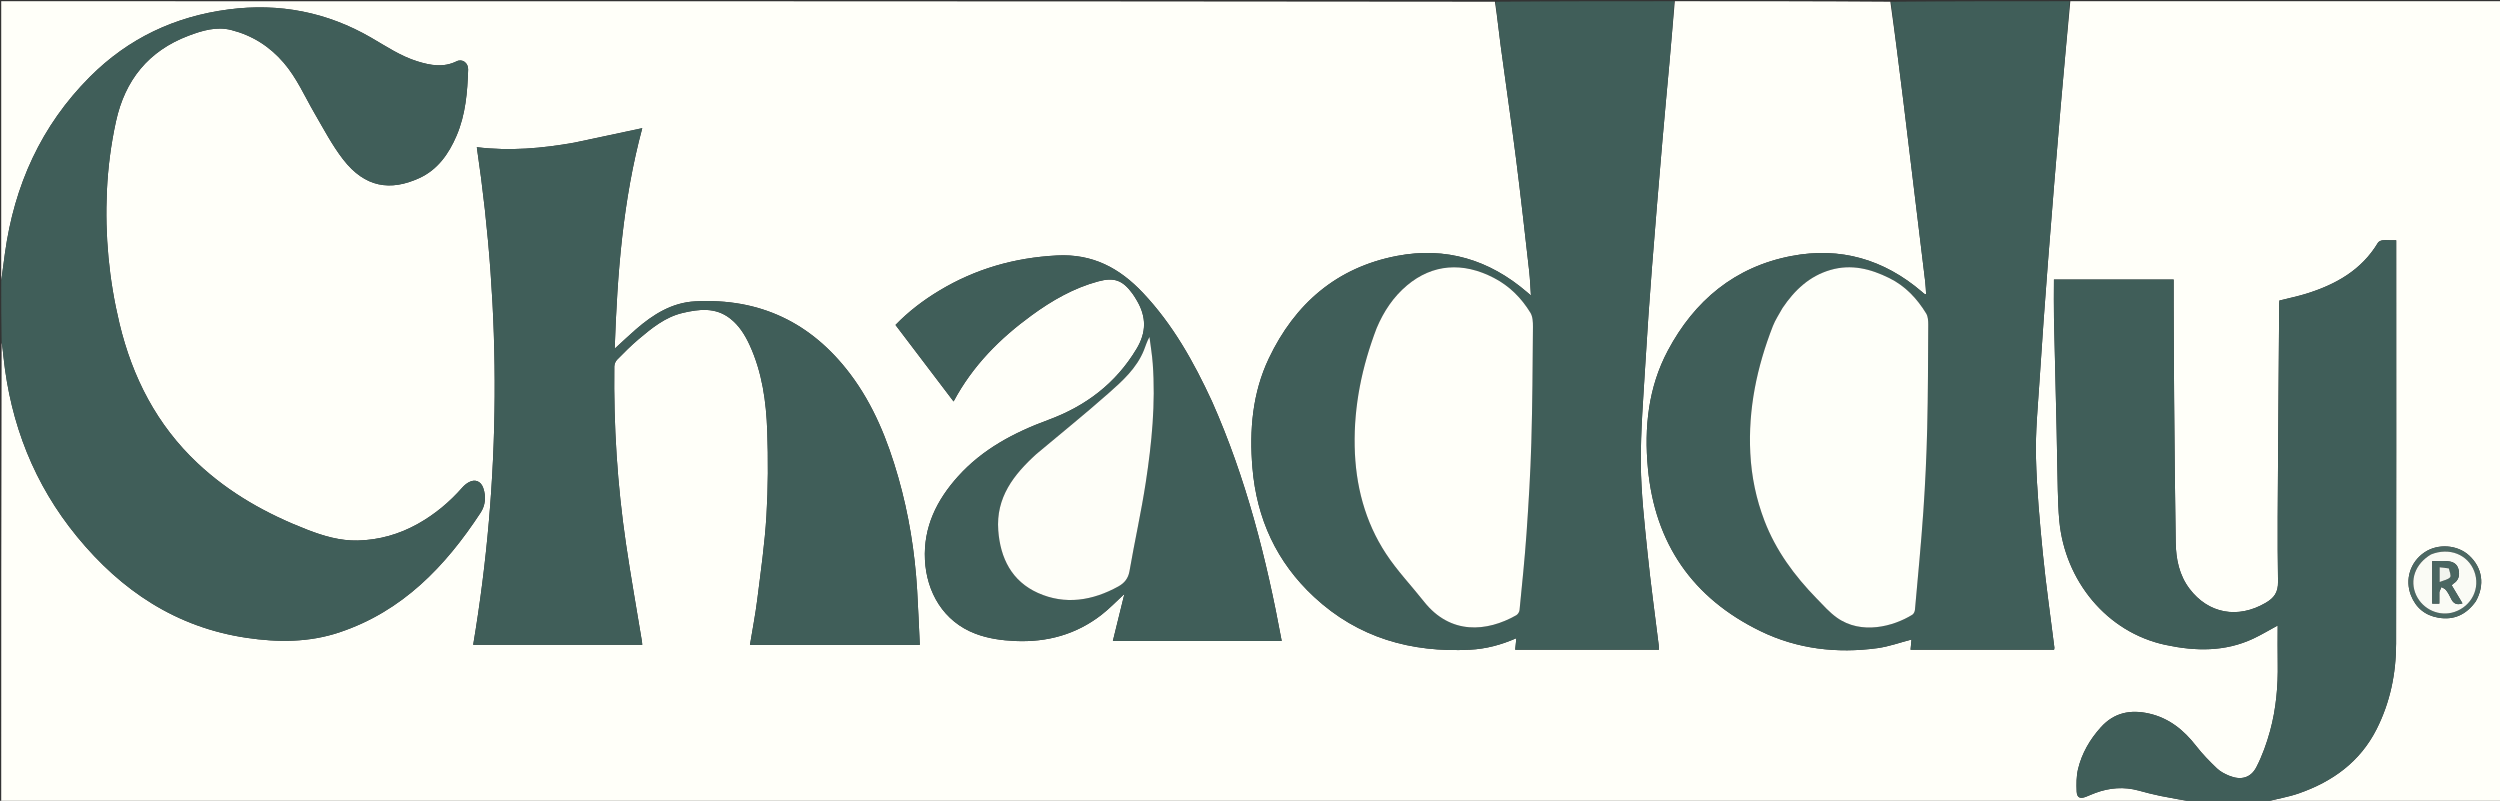
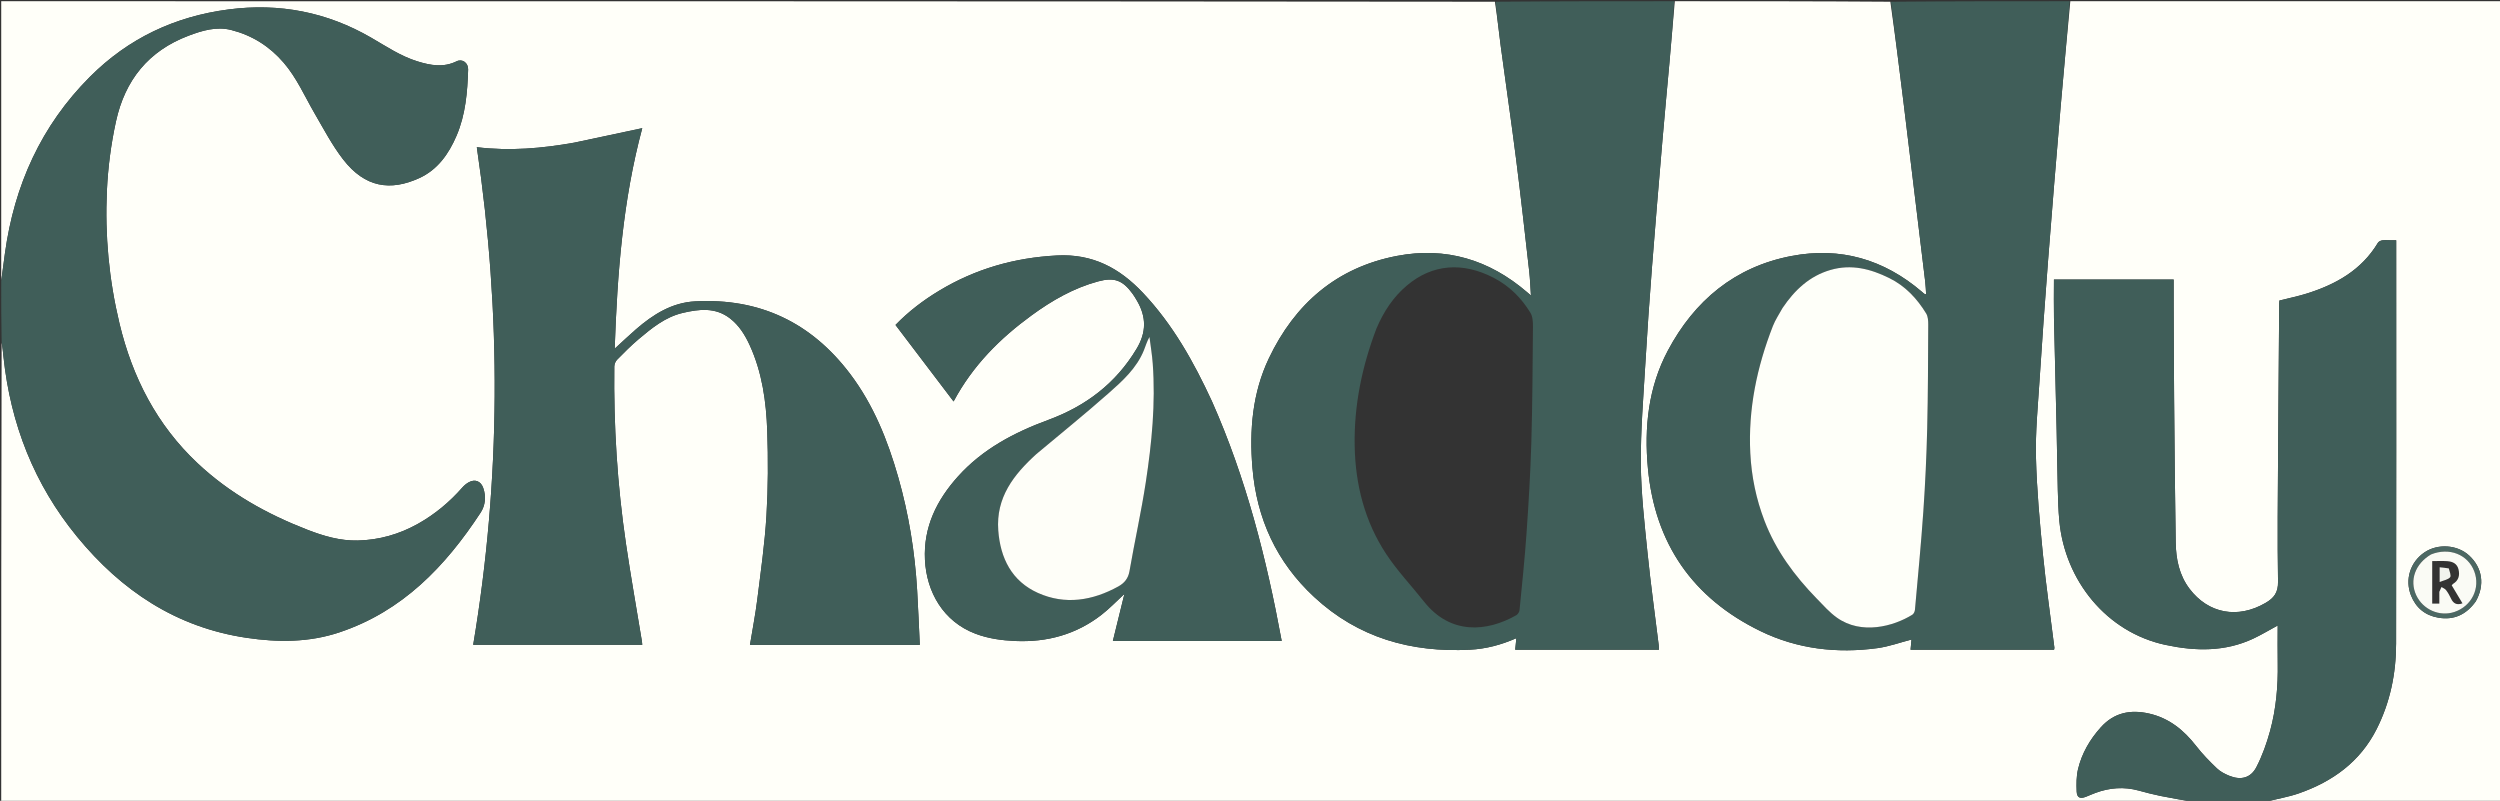
<svg xmlns="http://www.w3.org/2000/svg" xml:space="preserve" viewBox="0 0 2048 656" width="100%" y="0px" x="0px" id="Layer_1" version="1.1">
  <rect x="0" y="0" width="2048" height="656" fill="#333333" stroke="none" />
  <path d="M1797,657   C1198.449,657 599.898,657 1,657   C1,531.64 1,406.28 1.342,280.704   C2.069,284.444 2.426,288.403 2.844,292.355   C8.654,347.31 27.974,396.78 63.149,439.67   C99.467,483.953 144.41,513.961 202.083,522.509   C227.695,526.305 253.061,526.366 277.998,518.034   C329.664,500.773 364.829,464.032 393.699,419.98   C397.605,414.02 398.334,406.816 395.882,399.766   C393.925,394.138 389.146,392.229 383.948,395.109   C381.962,396.21 380.126,397.798 378.62,399.513   C368.204,411.366 356.237,421.321 342.485,429.045   C327.138,437.665 310.577,442.394 293.004,442.785   C278.675,443.104 265.126,439.131 251.831,433.98   C218.632,421.116 188.001,404.039 161.909,379.529   C128.475,348.121 108.465,309.131 97.874,264.932   C89.305,229.169 85.871,192.941 87.578,156.17   C88.467,137.03 90.921,118.182 95.009,99.474   C102.429,65.521 121.685,41.669 154.389,29.28   C165.649,25.015 177.379,21.504 189.475,24.587   C206.488,28.922 220.813,37.896 232.38,51.359   C243.146,63.888 249.605,78.922 257.777,92.977   C265.194,105.732 272.109,118.979 281.084,130.587   C299.068,153.847 319.951,156.596 343.371,145.949   C358.484,139.078 367.608,126.106 374.007,111.157   C381.409,93.865 382.922,75.505 383.502,57.027   C383.675,51.515 378.787,47.901 374.064,50.219   C363.286,55.507 352.783,53.604 342.073,50.298   C328.222,46.021 316.393,37.998 304.005,30.827   C267.834,9.887 228.916,2.31 187.297,7.727   C143.16,13.471 105.122,31.423 73.682,62.899   C33.645,102.981 11.688,151.889 4.023,207.614   C2.997,215.073 2.007,222.538 1,230   C1,153.689 1,77.377 1,1   C408.694,1 816.387,1 1224.626,1.42   C1226.572,13.863 1227.801,25.909 1229.405,37.904   C1233.54,68.819 1238.082,99.682 1242.008,130.623   C1245.891,161.217 1249.265,191.877 1252.751,222.52   C1253.445,228.623 1253.636,234.783 1254.138,242.062   C1252.346,240.525 1251.62,239.904 1250.896,239.283   C1219.989,212.744 1184.333,201.961 1144.289,209.66   C1094.94,219.148 1060.693,248.91 1039.439,293.593   C1025.987,321.874 1023.419,352.322 1026.001,383.259   C1029.478,424.911 1045.724,460.47 1076.58,489.082   C1112.691,522.566 1155.997,534.679 1204.213,532.24   C1217.254,531.58 1229.725,528.291 1242.19,522.803   C1241.852,526.249 1241.568,529.145 1241.26,532.282   C1280.631,532.282 1319.699,532.282 1359.02,532.282   C1358.95,530.842 1358.966,529.702 1358.829,528.581   C1355.745,503.396 1352.229,478.256 1349.667,453.018   C1347.206,428.765 1344.381,404.423 1344.179,380.099   C1343.952,352.753 1346.278,325.372 1347.873,298.028   C1349.4,271.86 1351.234,245.706 1353.259,219.572   C1355.976,184.52 1358.945,149.488 1361.922,114.458   C1363.719,93.315 1365.76,72.192 1367.646,51.057   C1369.134,34.374 1370.551,17.686 1372,1   C1430.693,1 1489.387,1 1548.583,1.424   C1552.49,29.006 1555.965,56.155 1559.284,83.323   C1565.299,132.547 1571.23,181.781 1577.16,231.015   C1577.555,234.293 1577.637,237.608 1577.885,241.206   C1576.824,240.824 1576.469,240.78 1576.227,240.591   C1575.573,240.081 1574.974,239.5 1574.343,238.96   C1543.355,212.48 1507.658,202.052 1467.624,209.701   C1421.176,218.576 1388.077,246.256 1366.269,287.275   C1350.284,317.341 1346.834,350.172 1349.979,383.742   C1355.748,445.331 1386.641,489.947 1442.074,516.957   C1472.298,531.683 1504.738,535.466 1537.945,530.956   C1547.355,529.678 1556.485,526.335 1565.908,523.897   C1565.678,526.339 1565.405,529.234 1565.12,532.266   C1604.542,532.266 1643.611,532.266 1682.692,532.266   C1682.819,531.477 1683.015,530.979 1682.957,530.512   C1679.77,504.836 1676.042,479.214 1673.502,453.474   C1670.912,427.231 1668.514,400.897 1667.867,374.558   C1667.359,353.876 1669.404,333.111 1670.748,312.411   C1672.897,279.306 1675.236,246.212 1677.806,213.137   C1681.081,170.975 1684.562,128.828 1688.154,86.692   C1690.591,58.113 1693.373,29.563 1696,1   C1813.626,1 1931.251,1 2048.938,1   C2048.938,219.549 2048.938,438.099 2048.938,657   C1984.974,657 1920.947,657 1856.756,656.75   C1865.469,654.356 1874.596,652.931 1883.175,649.936   C1910.811,640.289 1933.349,624.144 1946.908,597.309   C1958.005,575.346 1962.846,551.823 1962.89,527.445   C1963.086,419.114 1962.975,310.783 1962.975,202.451   C1962.975,200.674 1962.975,198.896 1962.975,196.809   C1960.935,196.809 1959.458,196.809 1957.981,196.809   C1955.815,196.81 1953.611,196.572 1951.496,196.902   C1950.227,197.1 1948.597,197.885 1947.977,198.915   C1934.542,221.282 1913.528,233.013 1889.578,240.504   C1882.308,242.777 1874.803,244.3 1867.283,246.197   C1867.224,247.018 1867.119,247.834 1867.113,248.652   C1866.8,289.429 1866.433,330.206 1866.208,370.984   C1866.013,406.142 1865.57,441.308 1866.163,476.455   C1866.314,485.403 1862.905,489.874 1855.886,493.945   C1833.216,507.096 1809.195,502.78 1793.683,482.348   C1785.133,471.086 1782.562,457.92 1782.34,444.306   C1781.701,405.018 1781.381,365.724 1781.039,326.431   C1780.819,301.111 1780.773,275.789 1780.664,250.468   C1780.634,243.236 1780.66,236.004 1780.66,228.972   C1746.881,228.972 1714.465,228.972 1682.584,228.972   C1682.584,239.786 1682.4,250.233 1682.619,260.672   C1683.264,291.427 1684.1,322.178 1684.8,352.932   C1685.167,369.067 1685.32,385.207 1685.737,401.34   C1685.956,409.806 1686.214,418.292 1687.005,426.717   C1691.585,475.554 1725.619,517.977 1774.086,528.328   C1798.486,533.539 1822.643,534.042 1845.864,523.167   C1852.572,520.025 1858.94,516.156 1865.878,512.397   C1865.878,522.878 1865.735,533.143 1865.909,543.402   C1866.228,562.117 1864.583,580.664 1859.672,598.696   C1856.904,608.86 1853.285,619 1848.477,628.341   C1843.829,637.372 1835.695,639.367 1826.229,635.515   C1822.584,634.032 1818.834,632.076 1816.034,629.394   C1810.052,623.664 1804.188,617.685 1799.125,611.149   C1789.022,598.105 1776.928,588.276 1760.547,584.551   C1745.337,581.093 1731.867,583.715 1720.984,595.821   C1712.023,605.789 1705.432,617.101 1702.324,630.074   C1700.919,635.939 1700.95,642.281 1701.201,648.371   C1701.411,653.442 1703.989,654.584 1708.711,652.744   C1711.347,651.716 1713.927,650.54 1716.579,649.559   C1728.129,645.288 1739.857,644.334 1751.854,647.596   C1757.784,649.209 1763.739,650.787 1769.759,652.008   C1778.804,653.844 1787.916,655.352 1797,657  M470.31,116.874   C444.07,121.556 417.703,123.893 390.602,120.576   C410.795,256.986 410.399,392.666 387.634,528.218   C434.113,528.218 479.983,528.218 526.152,528.218   C526.033,526.993 525.999,526.184 525.869,525.392   C521.484,498.686 516.71,472.039 512.78,445.267   C505.725,397.2 502.648,348.829 503.237,300.245   C503.26,298.349 504.206,296.007 505.527,294.665   C511.243,288.858 517.003,283.042 523.222,277.793   C534.045,268.659 545.1,259.641 559.354,256.314   C572.727,253.193 586.104,251.596 598.039,260.841   C605.459,266.589 610.302,274.372 614.15,282.764   C624.382,305.079 627.682,328.987 628.518,353.098   C629.317,376.15 629.259,399.32 627.878,422.335   C626.498,445.316 623.219,468.195 620.361,491.068   C618.805,503.517 616.394,515.859 614.369,528.25   C660.712,528.25 706.779,528.25 753.504,528.25   C752.779,513.107 752.211,498.348 751.339,483.608   C749.479,452.165 744.482,421.21 735.832,390.917   C727.203,360.697 715.623,331.744 696.512,306.408   C664.663,264.186 622.262,244 569.365,246.877   C550.397,247.908 535.009,257.616 521.044,269.723   C515.349,274.661 509.889,279.87 503.559,285.652   C505.682,224.058 510.269,163.964 526.141,104.991   C507.464,108.985 489.313,112.866 470.31,116.874  M992.822,328.72   C977.961,296.582 960.854,265.895 936.305,239.896   C917.147,219.607 895.087,207.748 865.84,209.282   C831.097,211.104 799.102,220.229 769.444,238.102   C756.448,245.934 744.423,255.01 733.584,266.199   C749.432,287.073 765.14,307.761 781.172,328.877   C796.867,299.433 819.253,277.165 845.193,258.25   C861.805,246.137 879.519,235.953 899.569,230.525   C912.707,226.968 919.656,229.507 927.702,240.492   C929.075,242.367 930.273,244.379 931.447,246.389   C939.136,259.556 939.232,272.155 931.112,285.712   C914.056,314.188 889.338,332.73 858.767,343.993   C830.777,354.307 804.919,367.885 784.708,390.391   C767.351,409.719 756.393,431.773 757.713,458.568   C759.016,485.012 772.77,509.174 799.091,519.14   C809.644,523.135 820.558,524.625 831.794,525.109   C857.882,526.235 881.592,519.731 902.305,503.685   C908.939,498.546 914.772,492.375 921.128,486.533   C917.997,499.273 914.857,512.05 911.656,525.079   C958.196,525.079 1003.934,525.079 1049.975,525.079   C1037.514,457.716 1020.903,391.949 992.822,328.72  M2028.165,492.58   C2035.737,479.259 2033.675,465.159 2022.675,455.041   C2013.061,446.199 1997.053,445.099 1986.104,452.53   C1974.521,460.39 1969.938,474.676 1975.046,487.676   C1979.07,497.918 1986.694,504.164 1997.492,506.009   C2010.181,508.178 2020.297,503.595 2028.165,492.58  z" stroke="none" opacity="1" fill="#FFFFF9" />
  <path d="M1371.531,1   C1370.551,17.686 1369.134,34.374 1367.646,51.057   C1365.76,72.192 1363.719,93.315 1361.922,114.458   C1358.945,149.488 1355.976,184.52 1353.259,219.572   C1351.234,245.706 1349.4,271.86 1347.873,298.028   C1346.278,325.372 1343.952,352.753 1344.179,380.099   C1344.381,404.423 1347.206,428.765 1349.667,453.018   C1352.229,478.256 1355.745,503.396 1358.829,528.581   C1358.966,529.702 1358.95,530.842 1359.02,532.282   C1319.699,532.282 1280.631,532.282 1241.26,532.282   C1241.568,529.145 1241.852,526.249 1242.19,522.803   C1229.725,528.291 1217.254,531.58 1204.213,532.24   C1155.997,534.679 1112.691,522.566 1076.58,489.082   C1045.724,460.47 1029.478,424.911 1026.001,383.259   C1023.419,352.322 1025.987,321.874 1039.439,293.593   C1060.693,248.91 1094.94,219.148 1144.289,209.66   C1184.333,201.961 1219.989,212.744 1250.896,239.283   C1251.62,239.904 1252.346,240.525 1254.138,242.062   C1253.636,234.783 1253.445,228.623 1252.751,222.52   C1249.265,191.877 1245.891,161.217 1242.008,130.623   C1238.082,99.682 1233.54,68.819 1229.405,37.904   C1227.801,25.909 1226.572,13.863 1225.086,1.42   C1273.688,1 1322.375,1 1371.531,1  M1127.583,269.132   C1115.758,300.19 1109.095,332.209 1109.75,365.567   C1110.372,397.307 1118.052,427.235 1135.545,453.813   C1144.627,467.612 1156.209,479.755 1166.497,492.776   C1188.236,520.291 1218.057,517.651 1242.119,504.006   C1243.412,503.273 1244.65,501.338 1244.796,499.853   C1246.849,478.904 1249.064,457.961 1250.524,436.966   C1252.238,412.308 1253.733,387.616 1254.457,362.914   C1255.387,331.173 1255.528,299.409 1255.798,267.652   C1255.831,263.801 1255.61,259.296 1253.709,256.195   C1246.313,244.13 1236.653,234.355 1223.786,227.661   C1198.336,214.423 1173.494,216.225 1152.591,233.828   C1141.44,243.218 1133.56,255.064 1127.583,269.132  z" stroke="none" opacity="1" fill="#405E59" />
  <path d="M1695.531,1   C1693.373,29.563 1690.591,58.113 1688.154,86.692   C1684.562,128.828 1681.081,170.975 1677.806,213.137   C1675.236,246.212 1672.897,279.306 1670.748,312.411   C1669.404,333.111 1667.359,353.876 1667.867,374.558   C1668.514,400.897 1670.912,427.231 1673.502,453.474   C1676.042,479.214 1679.77,504.836 1682.957,530.512   C1683.015,530.979 1682.819,531.477 1682.692,532.266   C1643.611,532.266 1604.542,532.266 1565.12,532.266   C1565.405,529.234 1565.678,526.339 1565.908,523.897   C1556.485,526.335 1547.355,529.678 1537.945,530.956   C1504.738,535.466 1472.298,531.683 1442.074,516.957   C1386.641,489.947 1355.748,445.331 1349.979,383.742   C1346.834,350.172 1350.284,317.341 1366.269,287.275   C1388.077,246.256 1421.176,218.576 1467.624,209.701   C1507.658,202.052 1543.355,212.48 1574.343,238.96   C1574.974,239.5 1575.573,240.081 1576.227,240.591   C1576.469,240.78 1576.824,240.824 1577.885,241.206   C1577.637,237.608 1577.555,234.293 1577.16,231.015   C1571.23,181.781 1565.299,132.547 1559.284,83.323   C1555.965,56.155 1552.49,29.006 1549.042,1.424   C1597.688,1 1646.375,1 1695.531,1  M1460.052,252.597   C1457.452,257.421 1454.317,262.036 1452.34,267.103   C1439.285,300.566 1432.014,335.072 1433.846,371.234   C1434.813,390.328 1438.617,408.743 1445.437,426.572   C1454.819,451.099 1470.084,471.691 1488.224,490.319   C1493.538,495.775 1498.68,501.632 1504.827,506.003   C1524.872,520.255 1551.104,513.167 1566.573,503.581   C1567.712,502.875 1568.598,500.967 1568.725,499.54   C1571.135,472.63 1573.75,445.732 1575.613,418.782   C1577.169,396.273 1578.209,373.711 1578.759,351.155   C1579.452,322.729 1579.469,294.285 1579.619,265.847   C1579.635,262.799 1579.417,259.239 1577.905,256.778   C1570.397,244.558 1560.898,234.333 1547.724,227.814   C1532.343,220.203 1516.572,216.198 1499.562,221.128   C1482.381,226.109 1470.219,237.561 1460.052,252.597  z" stroke="none" opacity="1" fill="#405E59" />
  <path d="M1797.469,657   C1787.916,655.352 1778.804,653.844 1769.759,652.008   C1763.739,650.787 1757.784,649.209 1751.854,647.596   C1739.857,644.334 1728.129,645.288 1716.579,649.559   C1713.927,650.54 1711.347,651.716 1708.711,652.744   C1703.989,654.584 1701.411,653.442 1701.201,648.371   C1700.95,642.281 1700.919,635.939 1702.324,630.074   C1705.432,617.101 1712.023,605.789 1720.984,595.821   C1731.867,583.715 1745.337,581.093 1760.547,584.551   C1776.928,588.276 1789.022,598.105 1799.125,611.149   C1804.188,617.685 1810.052,623.664 1816.034,629.394   C1818.834,632.076 1822.584,634.032 1826.229,635.515   C1835.695,639.367 1843.829,637.372 1848.477,628.341   C1853.285,619 1856.904,608.86 1859.672,598.696   C1864.583,580.664 1866.228,562.117 1865.909,543.402   C1865.735,533.143 1865.878,522.878 1865.878,512.397   C1858.94,516.156 1852.572,520.025 1845.864,523.167   C1822.643,534.042 1798.486,533.539 1774.086,528.328   C1725.619,517.977 1691.585,475.554 1687.005,426.717   C1686.214,418.292 1685.956,409.806 1685.737,401.34   C1685.32,385.207 1685.167,369.067 1684.8,352.932   C1684.1,322.178 1683.264,291.427 1682.619,260.672   C1682.4,250.233 1682.584,239.786 1682.584,228.972   C1714.465,228.972 1746.881,228.972 1780.66,228.972   C1780.66,236.004 1780.634,243.236 1780.664,250.468   C1780.773,275.789 1780.819,301.111 1781.039,326.431   C1781.381,365.724 1781.701,405.018 1782.34,444.306   C1782.562,457.92 1785.133,471.086 1793.683,482.348   C1809.195,502.78 1833.216,507.096 1855.886,493.945   C1862.905,489.874 1866.314,485.403 1866.163,476.455   C1865.57,441.308 1866.013,406.142 1866.208,370.984   C1866.433,330.206 1866.8,289.429 1867.113,248.652   C1867.119,247.834 1867.224,247.018 1867.283,246.197   C1874.803,244.3 1882.308,242.777 1889.578,240.504   C1913.528,233.013 1934.542,221.282 1947.977,198.915   C1948.597,197.885 1950.227,197.1 1951.496,196.902   C1953.611,196.572 1955.815,196.81 1957.981,196.809   C1959.458,196.809 1960.935,196.809 1962.975,196.809   C1962.975,198.896 1962.975,200.674 1962.975,202.451   C1962.975,310.783 1963.086,419.114 1962.89,527.445   C1962.846,551.823 1958.005,575.346 1946.908,597.309   C1933.349,624.144 1910.811,640.289 1883.175,649.936   C1874.596,652.931 1865.469,654.356 1856.297,656.75   C1836.646,657 1817.292,657 1797.469,657  z" stroke="none" opacity="1" fill="#405E59" />
  <path d="M1,230.469   C2.007,222.538 2.997,215.073 4.023,207.614   C11.688,151.889 33.645,102.981 73.682,62.899   C105.122,31.423 143.16,13.471 187.297,7.727   C228.916,2.31 267.834,9.887 304.005,30.827   C316.393,37.998 328.222,46.021 342.073,50.298   C352.783,53.604 363.286,55.507 374.064,50.219   C378.787,47.901 383.675,51.515 383.502,57.027   C382.922,75.505 381.409,93.865 374.007,111.157   C367.608,126.106 358.484,139.078 343.371,145.949   C319.951,156.596 299.068,153.847 281.084,130.587   C272.109,118.979 265.194,105.732 257.777,92.977   C249.605,78.922 243.146,63.888 232.38,51.359   C220.813,37.896 206.488,28.922 189.475,24.587   C177.379,21.504 165.649,25.015 154.389,29.28   C121.685,41.669 102.429,65.521 95.009,99.474   C90.921,118.182 88.467,137.03 87.578,156.17   C85.871,192.941 89.305,229.169 97.874,264.932   C108.465,309.131 128.475,348.121 161.909,379.529   C188.001,404.039 218.632,421.116 251.831,433.98   C265.126,439.131 278.675,443.104 293.004,442.785   C310.577,442.394 327.138,437.665 342.485,429.045   C356.237,421.321 368.204,411.366 378.62,399.513   C380.126,397.798 381.962,396.21 383.948,395.109   C389.146,392.229 393.925,394.138 395.882,399.766   C398.334,406.816 397.605,414.02 393.699,419.98   C364.829,464.032 329.664,500.773 277.998,518.034   C253.061,526.366 227.695,526.305 202.083,522.509   C144.41,513.961 99.467,483.953 63.149,439.67   C27.974,396.78 8.654,347.31 2.844,292.355   C2.426,288.403 2.069,284.444 1.342,280.244   C1,263.646 1,247.292 1,230.469  z" stroke="none" opacity="1" fill="#405E59" />
  <path d="M470.736,116.811   C489.313,112.866 507.464,108.985 526.141,104.991   C510.269,163.964 505.682,224.058 503.559,285.652   C509.889,279.87 515.349,274.661 521.044,269.723   C535.009,257.616 550.397,247.908 569.365,246.877   C622.262,244 664.663,264.186 696.512,306.408   C715.623,331.744 727.203,360.697 735.832,390.917   C744.482,421.21 749.479,452.165 751.339,483.608   C752.211,498.348 752.779,513.107 753.504,528.25   C706.779,528.25 660.712,528.25 614.369,528.25   C616.394,515.859 618.805,503.517 620.361,491.068   C623.219,468.195 626.498,445.316 627.878,422.335   C629.259,399.32 629.317,376.15 628.518,353.098   C627.682,328.987 624.382,305.079 614.15,282.764   C610.302,274.372 605.459,266.589 598.039,260.841   C586.104,251.596 572.727,253.193 559.354,256.314   C545.1,259.641 534.045,268.659 523.222,277.793   C517.003,283.042 511.243,288.858 505.527,294.665   C504.206,296.007 503.26,298.349 503.237,300.245   C502.648,348.829 505.725,397.2 512.78,445.267   C516.71,472.039 521.484,498.686 525.869,525.392   C525.999,526.184 526.033,526.993 526.152,528.218   C479.983,528.218 434.113,528.218 387.634,528.218   C410.399,392.666 410.795,256.986 390.602,120.576   C417.703,123.893 444.07,121.556 470.736,116.811  z" stroke="none" opacity="1" fill="#405E59" />
  <path d="M992.958,329.073   C1020.903,391.949 1037.514,457.716 1049.975,525.079   C1003.934,525.079 958.196,525.079 911.656,525.079   C914.857,512.05 917.997,499.273 921.128,486.533   C914.772,492.375 908.939,498.546 902.305,503.685   C881.592,519.731 857.882,526.235 831.794,525.109   C820.558,524.625 809.644,523.135 799.091,519.14   C772.77,509.174 759.016,485.012 757.713,458.568   C756.393,431.773 767.351,409.719 784.708,390.391   C804.919,367.885 830.777,354.307 858.767,343.993   C889.338,332.73 914.056,314.188 931.112,285.712   C939.232,272.155 939.136,259.556 931.447,246.389   C930.273,244.379 929.075,242.367 927.702,240.492   C919.656,229.507 912.707,226.968 899.569,230.525   C879.519,235.953 861.805,246.137 845.193,258.25   C819.253,277.165 796.867,299.433 781.172,328.877   C765.14,307.761 749.432,287.073 733.584,266.199   C744.423,255.01 756.448,245.934 769.444,238.102   C799.102,220.229 831.097,211.104 865.84,209.282   C895.087,207.748 917.147,219.607 936.305,239.896   C960.854,265.895 977.961,296.582 992.958,329.073  M848.731,372.225   C830.287,388.934 815.811,407.613 817.776,434.472   C819.45,457.337 828.898,476.101 850.185,485.687   C872.541,495.754 895.062,492.075 916.207,480.368   C920.848,477.798 924.209,474.038 925.253,468.006   C929.469,443.639 934.91,419.471 938.638,395.037   C943.542,362.881 946.733,330.505 944.33,297.881   C943.792,290.571 942.565,283.312 941.655,276.029   C939.543,279.707 938.523,283.312 937.14,286.772   C931.177,301.683 919.476,312.127 907.946,322.315   C888.783,339.246 868.848,355.303 848.731,372.225  z" stroke="none" opacity="1" fill="#405E59" />
  <path d="M2028.009,492.91   C2020.297,503.595 2010.181,508.178 1997.492,506.009   C1986.694,504.164 1979.07,497.918 1975.046,487.676   C1969.938,474.676 1974.521,460.39 1986.104,452.53   C1997.053,445.099 2013.061,446.199 2022.675,455.041   C2033.675,465.159 2035.737,479.259 2028.009,492.91  M1991.109,454.363   C1978.481,461.841 1973.697,475.371 1979.364,487.582   C1984.856,499.415 1998.509,505.399 2010.688,501.311   C2024.85,496.556 2032.099,481.729 2026.939,468.072   C2021.71,454.235 2006.477,448.152 1991.109,454.363  z" stroke="none" opacity="1" fill="#4C6863" />
-   <path d="M1127.752,268.789   C1133.56,255.064 1141.44,243.218 1152.591,233.828   C1173.494,216.225 1198.336,214.423 1223.786,227.661   C1236.653,234.355 1246.313,244.13 1253.709,256.195   C1255.61,259.296 1255.831,263.801 1255.798,267.652   C1255.528,299.409 1255.387,331.173 1254.457,362.914   C1253.733,387.616 1252.238,412.308 1250.524,436.966   C1249.064,457.961 1246.849,478.904 1244.796,499.853   C1244.65,501.338 1243.412,503.273 1242.119,504.006   C1218.057,517.651 1188.236,520.291 1166.497,492.776   C1156.209,479.755 1144.627,467.612 1135.545,453.813   C1118.052,427.235 1110.372,397.307 1109.75,365.567   C1109.095,332.209 1115.758,300.19 1127.752,268.789  z" stroke="none" opacity="1" fill="#FFFFF9" />
  <path d="M1460.258,252.301   C1470.219,237.561 1482.381,226.109 1499.562,221.128   C1516.572,216.198 1532.343,220.203 1547.724,227.814   C1560.898,234.333 1570.397,244.558 1577.905,256.778   C1579.417,259.239 1579.635,262.799 1579.619,265.847   C1579.469,294.285 1579.452,322.729 1578.759,351.155   C1578.209,373.711 1577.169,396.273 1575.613,418.782   C1573.75,445.732 1571.135,472.63 1568.725,499.54   C1568.598,500.967 1567.712,502.875 1566.573,503.581   C1551.104,513.167 1524.872,520.255 1504.827,506.003   C1498.68,501.632 1493.538,495.775 1488.224,490.319   C1470.084,471.691 1454.819,451.099 1445.437,426.572   C1438.617,408.743 1434.813,390.328 1433.846,371.234   C1432.014,335.072 1439.285,300.566 1452.34,267.103   C1454.317,262.036 1457.452,257.421 1460.258,252.301  z" stroke="none" opacity="1" fill="#FEFFF9" />
  <path d="M848.984,371.977   C868.848,355.303 888.783,339.246 907.946,322.315   C919.476,312.127 931.177,301.683 937.14,286.772   C938.523,283.312 939.543,279.707 941.655,276.029   C942.565,283.312 943.792,290.571 944.33,297.881   C946.733,330.505 943.542,362.881 938.638,395.037   C934.91,419.471 929.469,443.639 925.253,468.006   C924.209,474.038 920.848,477.798 916.207,480.368   C895.062,492.075 872.541,495.754 850.185,485.687   C828.898,476.101 819.45,457.337 817.776,434.472   C815.811,407.613 830.287,388.934 848.984,371.977  z" stroke="none" opacity="1" fill="#FEFEF8" />
  <path d="M1991.459,454.203   C2006.477,448.152 2021.71,454.235 2026.939,468.072   C2032.099,481.729 2024.85,496.556 2010.688,501.311   C1998.509,505.399 1984.856,499.415 1979.364,487.582   C1973.697,475.371 1978.481,461.841 1991.459,454.203  M1998.305,484.809   C1998.882,483.505 1999.459,482.2 2000.036,480.895   C2001.307,481.707 2002.919,482.259 2003.776,483.385   C2005.37,485.479 2006.717,487.819 2007.818,490.217   C2009.664,494.242 2012.369,496.012 2017.274,494.259   C2014.297,489.284 2011.371,484.392 2008.453,479.515   C2008.957,478.97 2009.229,478.515 2009.63,478.266   C2014.075,475.5 2015.154,471.437 2014.059,466.612   C2012.958,461.758 2009.265,460.014 2004.853,459.709   C2000.776,459.427 1996.664,459.649 1992.467,459.649   C1992.467,471.427 1992.467,482.948 1992.467,494.484   C1994.524,494.484 1996.248,494.484 1998.307,494.484   C1998.307,491.336 1998.307,488.531 1998.305,484.809  z" stroke="none" opacity="1" fill="#FAFBF5" />
-   <path d="M1998.306,485.267   C1998.307,488.531 1998.307,491.336 1998.307,494.484   C1996.248,494.484 1994.524,494.484 1992.467,494.484   C1992.467,482.948 1992.467,471.427 1992.467,459.649   C1996.664,459.649 2000.776,459.427 2004.853,459.709   C2009.265,460.014 2012.958,461.758 2014.059,466.612   C2015.154,471.437 2014.075,475.5 2009.63,478.266   C2009.229,478.515 2008.957,478.97 2008.453,479.515   C2011.371,484.392 2014.297,489.284 2017.274,494.259   C2012.369,496.012 2009.664,494.242 2007.818,490.217   C2006.717,487.819 2005.37,485.479 2003.776,483.385   C2002.919,482.259 2001.307,481.707 2000.036,480.895   C1999.459,482.2 1998.882,483.505 1998.306,485.267  M2005.699,465.418   C2003.344,465.189 2000.988,464.96 1998.567,464.724   C1998.567,468.783 1998.567,472.009 1998.567,476.783   C2002.018,475.357 2005.386,474.868 2007.111,472.921   C2008.176,471.721 2006.738,468.301 2005.699,465.418  z" stroke="none" opacity="1" fill="#4A6661" />
  <path d="M2006.061,465.648   C2006.738,468.301 2008.176,471.721 2007.111,472.921   C2005.386,474.868 2002.018,475.357 1998.567,476.783   C1998.567,472.009 1998.567,468.783 1998.567,464.724   C2000.988,464.96 2003.344,465.189 2006.061,465.648  z" stroke="none" opacity="1" fill="#F2F4EE" />
</svg>